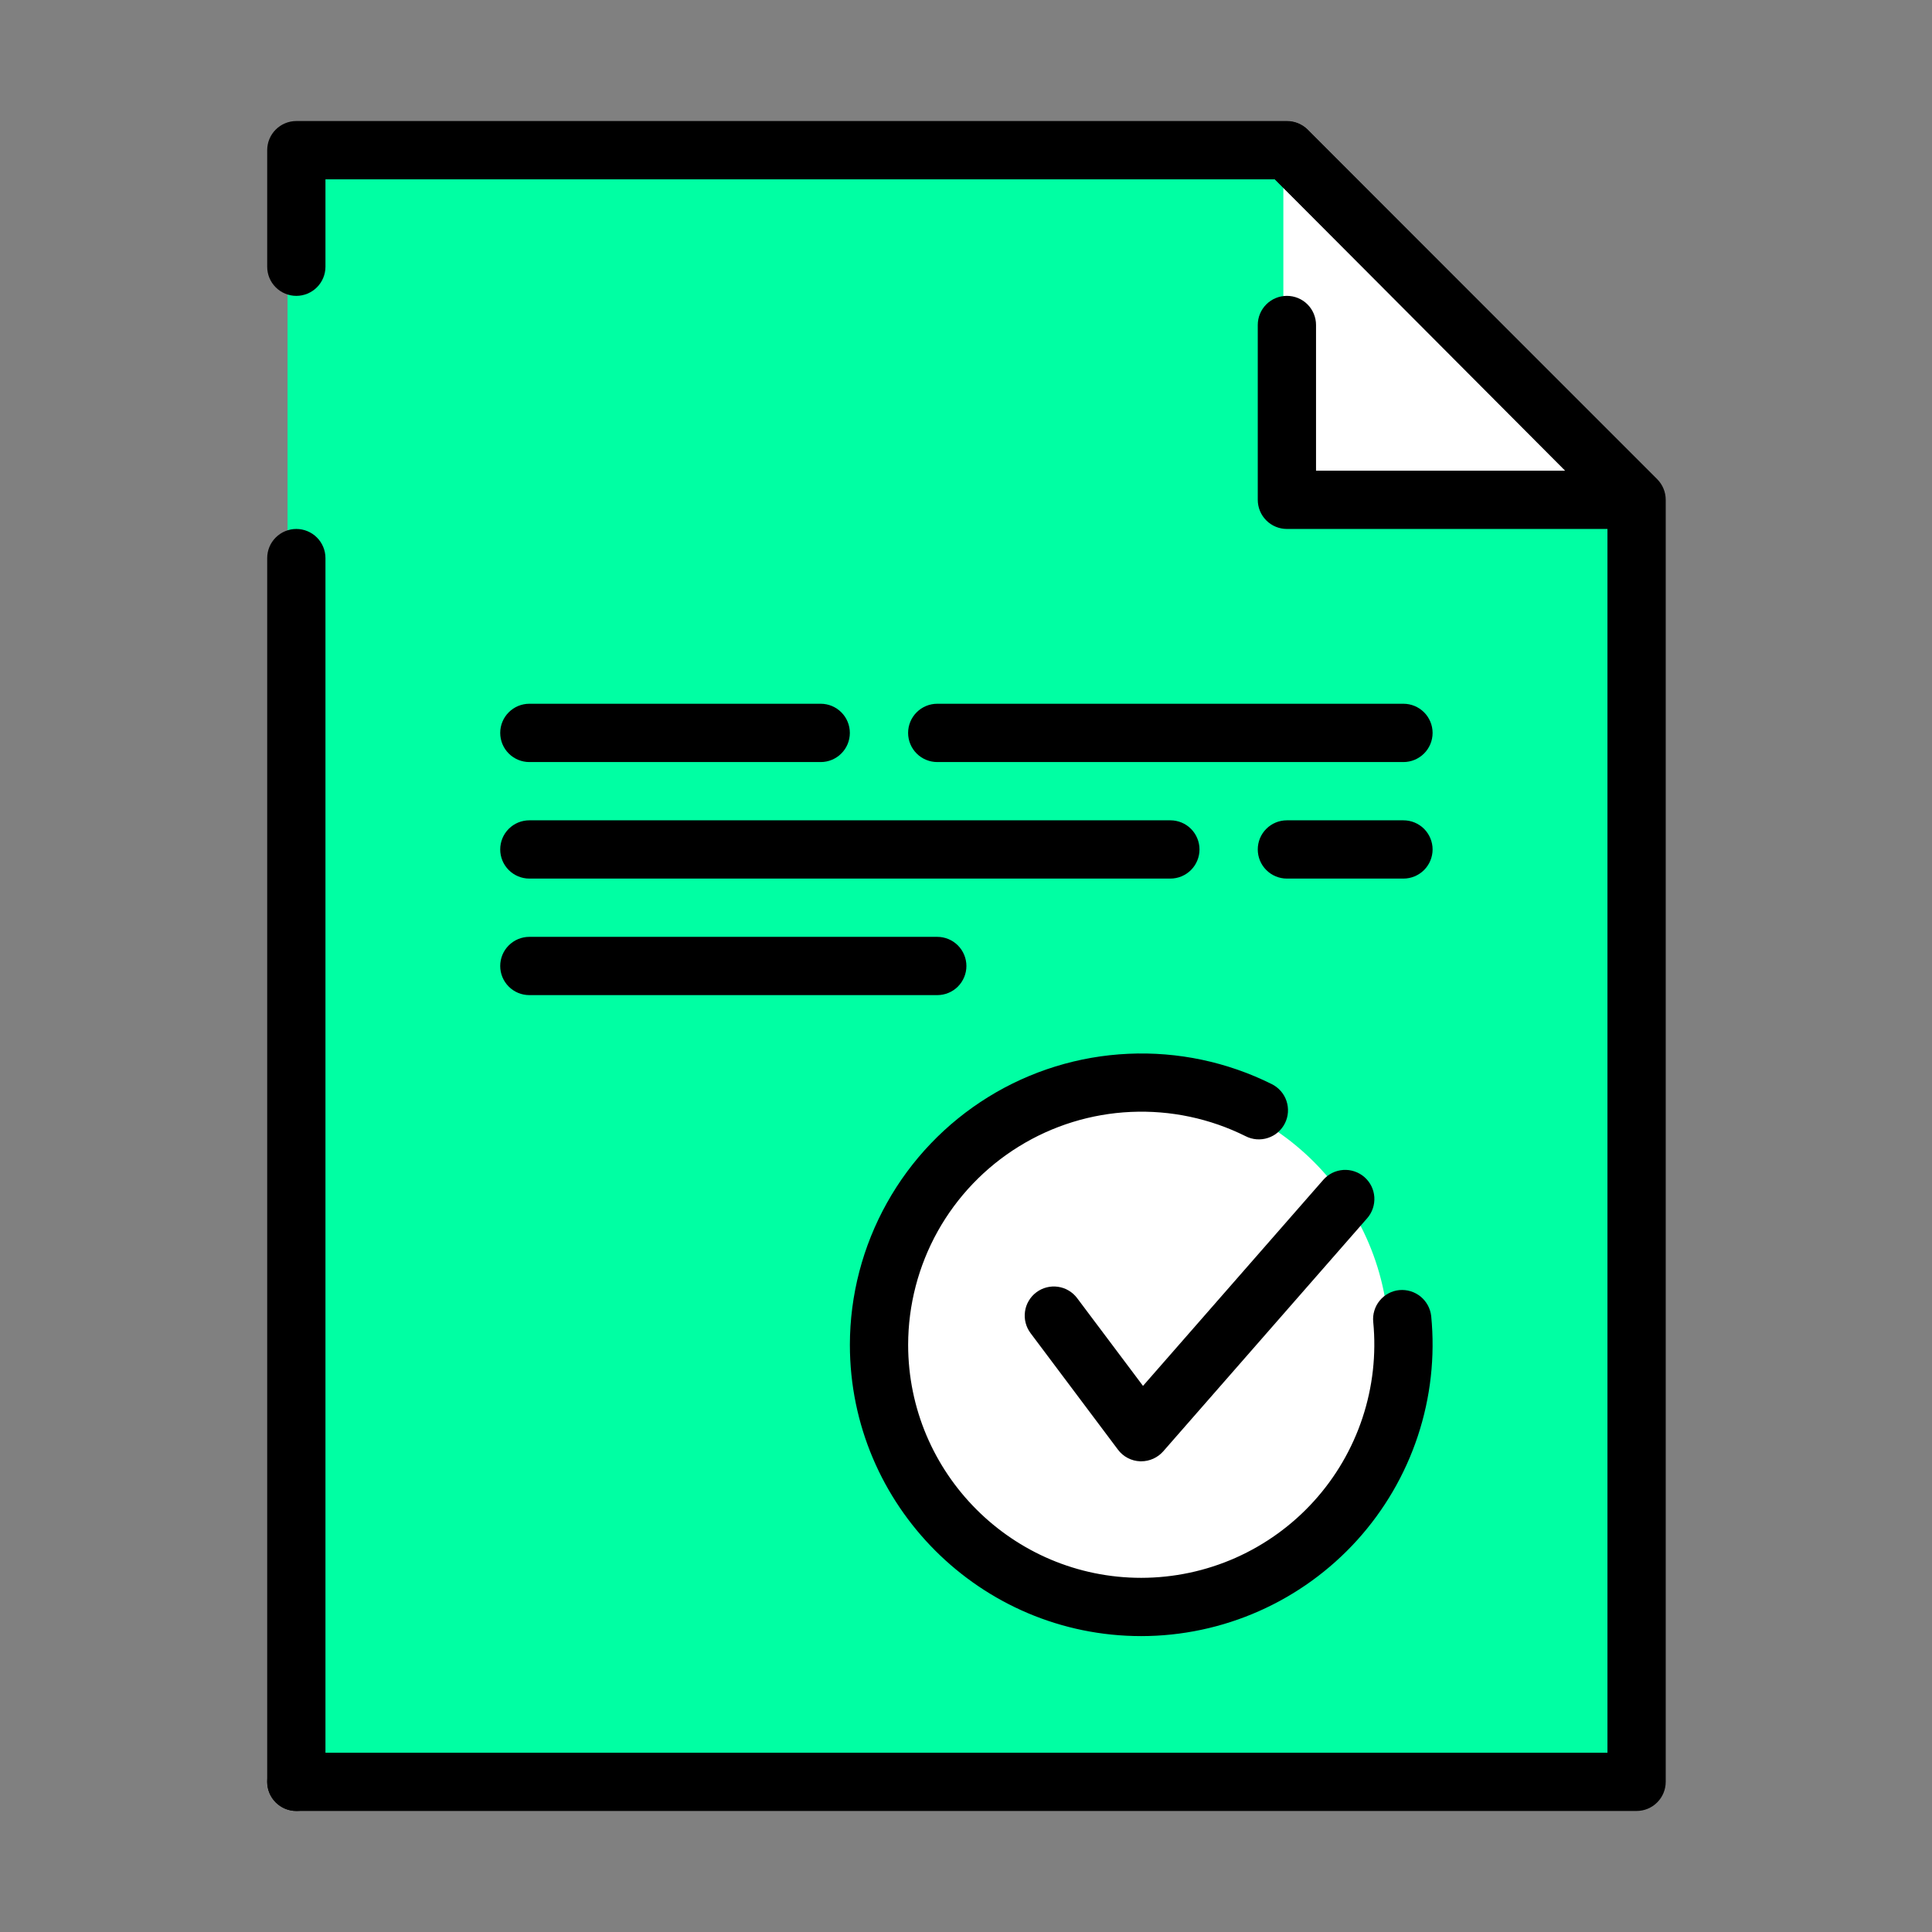
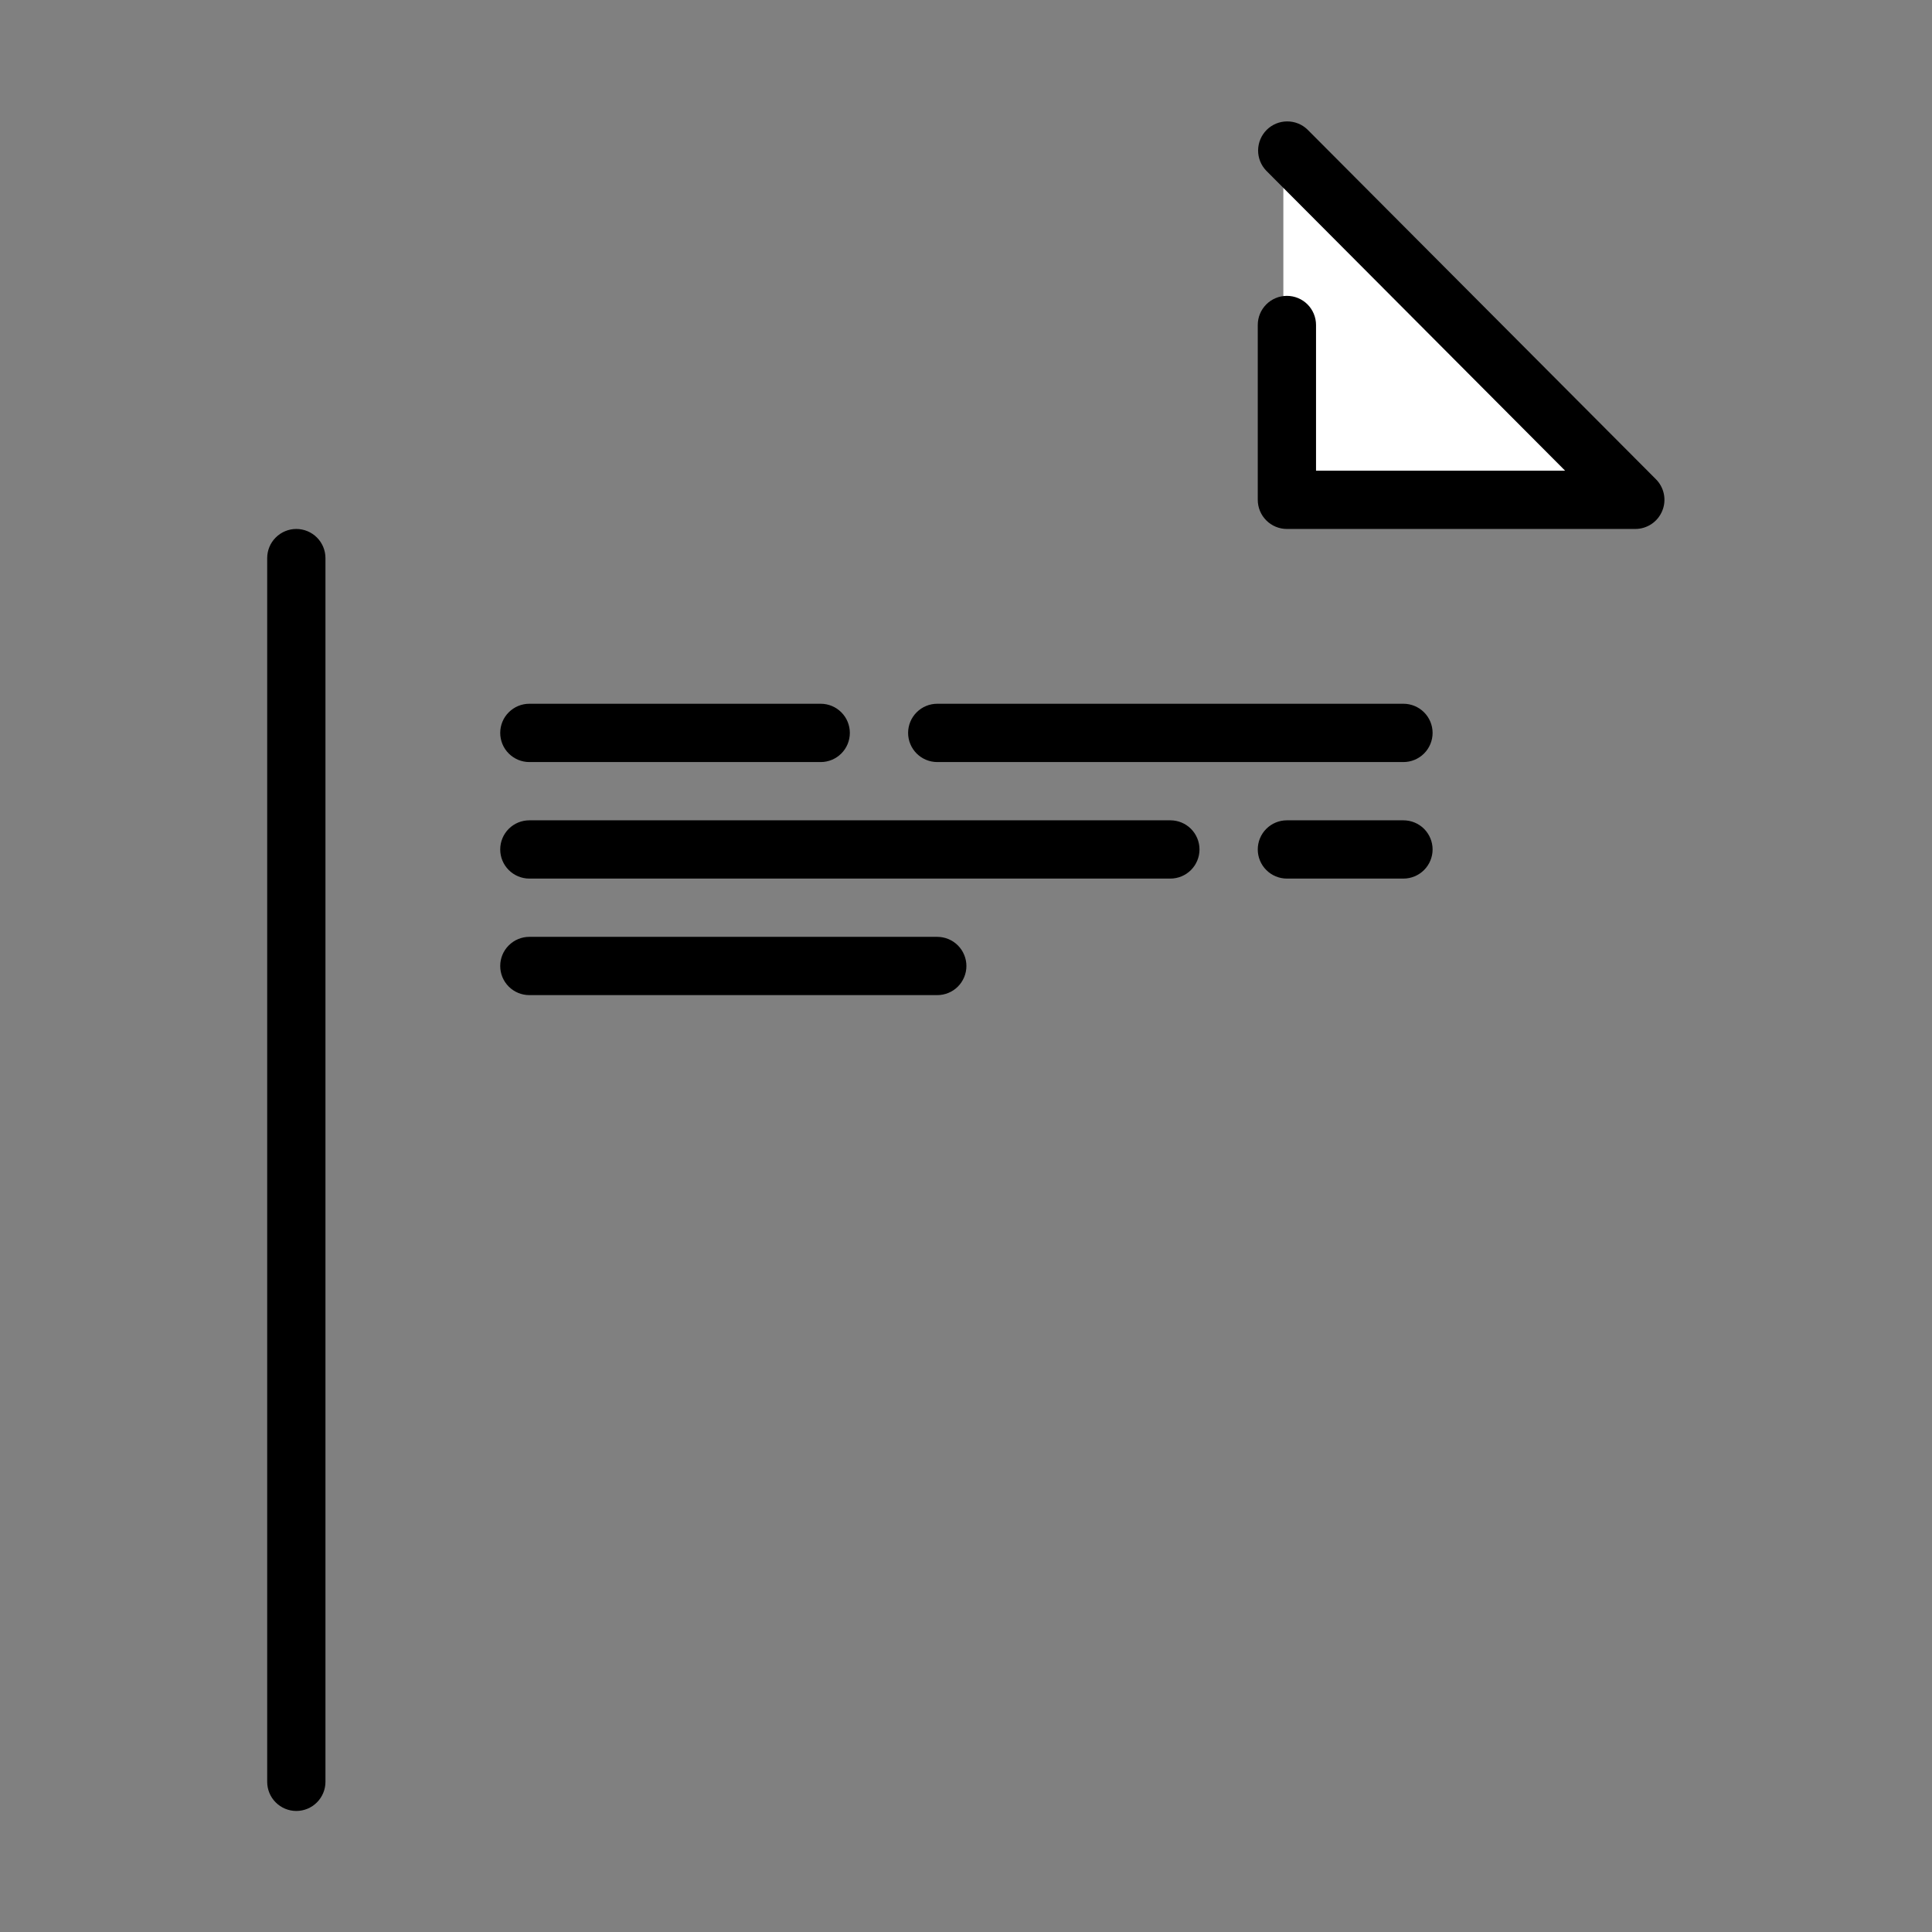
<svg xmlns="http://www.w3.org/2000/svg" width="57" height="57" viewBox="0 0 57 57" fill="none">
  <rect x="0" y="0" width="57" height="57" fill="#808080" stroke="none" />
-   <path d="M8.484 4.907V52.538H48.548V14.7L37.865 4.907L8.93 4.461L8.484 4.907Z" fill="#00FFA3" />
  <path d="M37.863 4.017V14.7H48.102L37.863 4.017Z" fill="white" />
-   <ellipse cx="33.411" cy="39.629" rx="7.568" ry="7.568" fill="white" />
-   <path d="M48.285 53.429H8.742C8.514 53.429 8.296 53.338 8.135 53.177C7.973 53.016 7.883 52.797 7.883 52.569C7.883 52.341 7.973 52.123 8.135 51.962C8.296 51.8 8.514 51.71 8.742 51.71H47.425V15.102L37.613 5.291H9.602V7.869C9.602 8.097 9.511 8.316 9.35 8.477C9.189 8.638 8.97 8.729 8.742 8.729C8.514 8.729 8.296 8.638 8.135 8.477C7.973 8.316 7.883 8.097 7.883 7.869V4.431C7.883 4.203 7.973 3.984 8.135 3.823C8.296 3.662 8.514 3.571 8.742 3.571H37.969C38.198 3.571 38.416 3.662 38.578 3.822L48.893 14.138C49.054 14.3 49.144 14.518 49.144 14.746V52.569C49.144 52.797 49.054 53.016 48.892 53.177C48.731 53.338 48.513 53.429 48.285 53.429Z" fill="black" />
  <path d="M48.247 15.606H37.967C37.739 15.606 37.521 15.515 37.36 15.354C37.198 15.193 37.108 14.974 37.108 14.746V9.588C37.108 9.36 37.198 9.142 37.36 8.98C37.521 8.819 37.739 8.729 37.967 8.729C38.195 8.729 38.414 8.819 38.575 8.98C38.736 9.142 38.827 9.36 38.827 9.588V13.886H46.175L37.359 5.037C37.202 4.875 37.116 4.658 37.118 4.433C37.121 4.207 37.211 3.992 37.371 3.832C37.531 3.673 37.746 3.583 37.972 3.582C38.197 3.58 38.414 3.667 38.576 3.824L48.855 14.139C48.975 14.259 49.057 14.413 49.09 14.579C49.123 14.746 49.106 14.919 49.04 15.075C48.975 15.232 48.865 15.367 48.724 15.461C48.583 15.555 48.416 15.606 48.247 15.606ZM41.406 22.483H27.652C27.424 22.483 27.205 22.392 27.044 22.231C26.883 22.07 26.792 21.851 26.792 21.623C26.792 21.395 26.883 21.176 27.044 21.015C27.205 20.854 27.424 20.763 27.652 20.763H41.406C41.634 20.763 41.852 20.854 42.014 21.015C42.175 21.176 42.266 21.395 42.266 21.623C42.266 21.851 42.175 22.07 42.014 22.231C41.852 22.392 41.634 22.483 41.406 22.483ZM34.529 25.921H15.617C15.389 25.921 15.171 25.83 15.01 25.669C14.848 25.508 14.758 25.289 14.758 25.061C14.758 24.833 14.848 24.615 15.01 24.453C15.171 24.292 15.389 24.202 15.617 24.202H34.529C34.757 24.202 34.976 24.292 35.137 24.453C35.298 24.615 35.389 24.833 35.389 25.061C35.389 25.289 35.298 25.508 35.137 25.669C34.976 25.83 34.757 25.921 34.529 25.921ZM27.652 29.359H15.617C15.389 29.359 15.171 29.269 15.01 29.108C14.848 28.946 14.758 28.728 14.758 28.5C14.758 28.272 14.848 28.053 15.01 27.892C15.171 27.731 15.389 27.64 15.617 27.64H27.652C27.88 27.64 28.099 27.731 28.26 27.892C28.421 28.053 28.512 28.272 28.512 28.5C28.512 28.728 28.421 28.946 28.26 29.108C28.099 29.269 27.88 29.359 27.652 29.359ZM41.406 25.921H37.967C37.739 25.921 37.521 25.83 37.36 25.669C37.198 25.508 37.108 25.289 37.108 25.061C37.108 24.833 37.198 24.615 37.36 24.453C37.521 24.292 37.739 24.202 37.967 24.202H41.406C41.634 24.202 41.852 24.292 42.014 24.453C42.175 24.615 42.266 24.833 42.266 25.061C42.266 25.289 42.175 25.508 42.014 25.669C41.852 25.83 41.634 25.921 41.406 25.921ZM24.214 22.483H15.617C15.389 22.483 15.171 22.392 15.01 22.231C14.848 22.07 14.758 21.851 14.758 21.623C14.758 21.395 14.848 21.176 15.01 21.015C15.171 20.854 15.389 20.763 15.617 20.763H24.214C24.442 20.763 24.66 20.854 24.821 21.015C24.983 21.176 25.073 21.395 25.073 21.623C25.073 21.851 24.983 22.07 24.821 22.231C24.66 22.392 24.442 22.483 24.214 22.483Z" fill="black" />
  <path d="M8.742 53.429C8.514 53.429 8.296 53.338 8.135 53.177C7.973 53.016 7.883 52.797 7.883 52.569V16.466C7.883 16.238 7.973 16.019 8.135 15.858C8.296 15.697 8.514 15.606 8.742 15.606C8.97 15.606 9.189 15.697 9.35 15.858C9.511 16.019 9.602 16.238 9.602 16.466V52.569C9.602 52.797 9.511 53.016 9.35 53.177C9.189 53.338 8.97 53.429 8.742 53.429Z" fill="black" />
-   <path d="M33.67 43.113H33.638C33.51 43.108 33.384 43.075 33.271 43.015C33.158 42.956 33.059 42.872 32.983 42.769L30.404 39.331C30.336 39.24 30.287 39.137 30.259 39.028C30.231 38.919 30.225 38.805 30.241 38.693C30.256 38.581 30.294 38.474 30.352 38.377C30.409 38.28 30.485 38.195 30.576 38.127C30.666 38.059 30.769 38.01 30.878 37.982C30.988 37.954 31.101 37.948 31.213 37.964C31.325 37.98 31.432 38.017 31.529 38.075C31.627 38.133 31.712 38.209 31.779 38.299L33.722 40.888L39.041 34.809C39.116 34.724 39.206 34.654 39.307 34.604C39.408 34.554 39.519 34.525 39.631 34.517C39.744 34.51 39.857 34.524 39.964 34.561C40.071 34.597 40.17 34.654 40.255 34.728C40.34 34.803 40.41 34.893 40.46 34.994C40.51 35.095 40.539 35.206 40.547 35.318C40.554 35.431 40.539 35.544 40.503 35.651C40.467 35.758 40.41 35.857 40.336 35.942L34.319 42.819C34.238 42.911 34.138 42.985 34.026 43.036C33.914 43.086 33.793 43.113 33.67 43.113Z" fill="black" />
-   <path d="M33.67 48.27C28.93 48.27 25.074 44.414 25.074 39.674C25.076 38.209 25.453 36.769 26.167 35.49C26.881 34.211 27.91 33.136 29.157 32.365C30.403 31.595 31.825 31.156 33.289 31.09C34.752 31.023 36.209 31.331 37.52 31.984C37.621 32.034 37.712 32.104 37.787 32.189C37.862 32.275 37.919 32.374 37.955 32.481C37.991 32.589 38.006 32.703 37.998 32.816C37.99 32.929 37.96 33.039 37.909 33.141C37.858 33.242 37.788 33.333 37.702 33.407C37.616 33.481 37.516 33.537 37.408 33.572C37.301 33.608 37.187 33.621 37.074 33.613C36.961 33.604 36.85 33.573 36.749 33.521C35.7 32.998 34.535 32.752 33.364 32.805C32.193 32.858 31.055 33.209 30.058 33.826C29.061 34.442 28.238 35.303 27.666 36.326C27.095 37.35 26.795 38.502 26.793 39.674C26.793 43.467 29.878 46.551 33.67 46.551C34.63 46.55 35.578 46.349 36.455 45.96C37.332 45.57 38.118 45.002 38.762 44.292C39.407 43.581 39.895 42.744 40.197 41.833C40.499 40.922 40.607 39.959 40.515 39.004C40.503 38.892 40.514 38.778 40.547 38.67C40.579 38.562 40.632 38.461 40.704 38.374C40.775 38.286 40.863 38.214 40.962 38.16C41.062 38.106 41.171 38.073 41.283 38.062C41.51 38.041 41.735 38.109 41.912 38.253C42.088 38.397 42.2 38.604 42.225 38.83C42.342 40.024 42.207 41.229 41.83 42.368C41.453 43.507 40.842 44.554 40.037 45.443C39.231 46.332 38.249 47.043 37.152 47.53C36.056 48.017 34.87 48.269 33.67 48.27Z" fill="black" />
</svg>